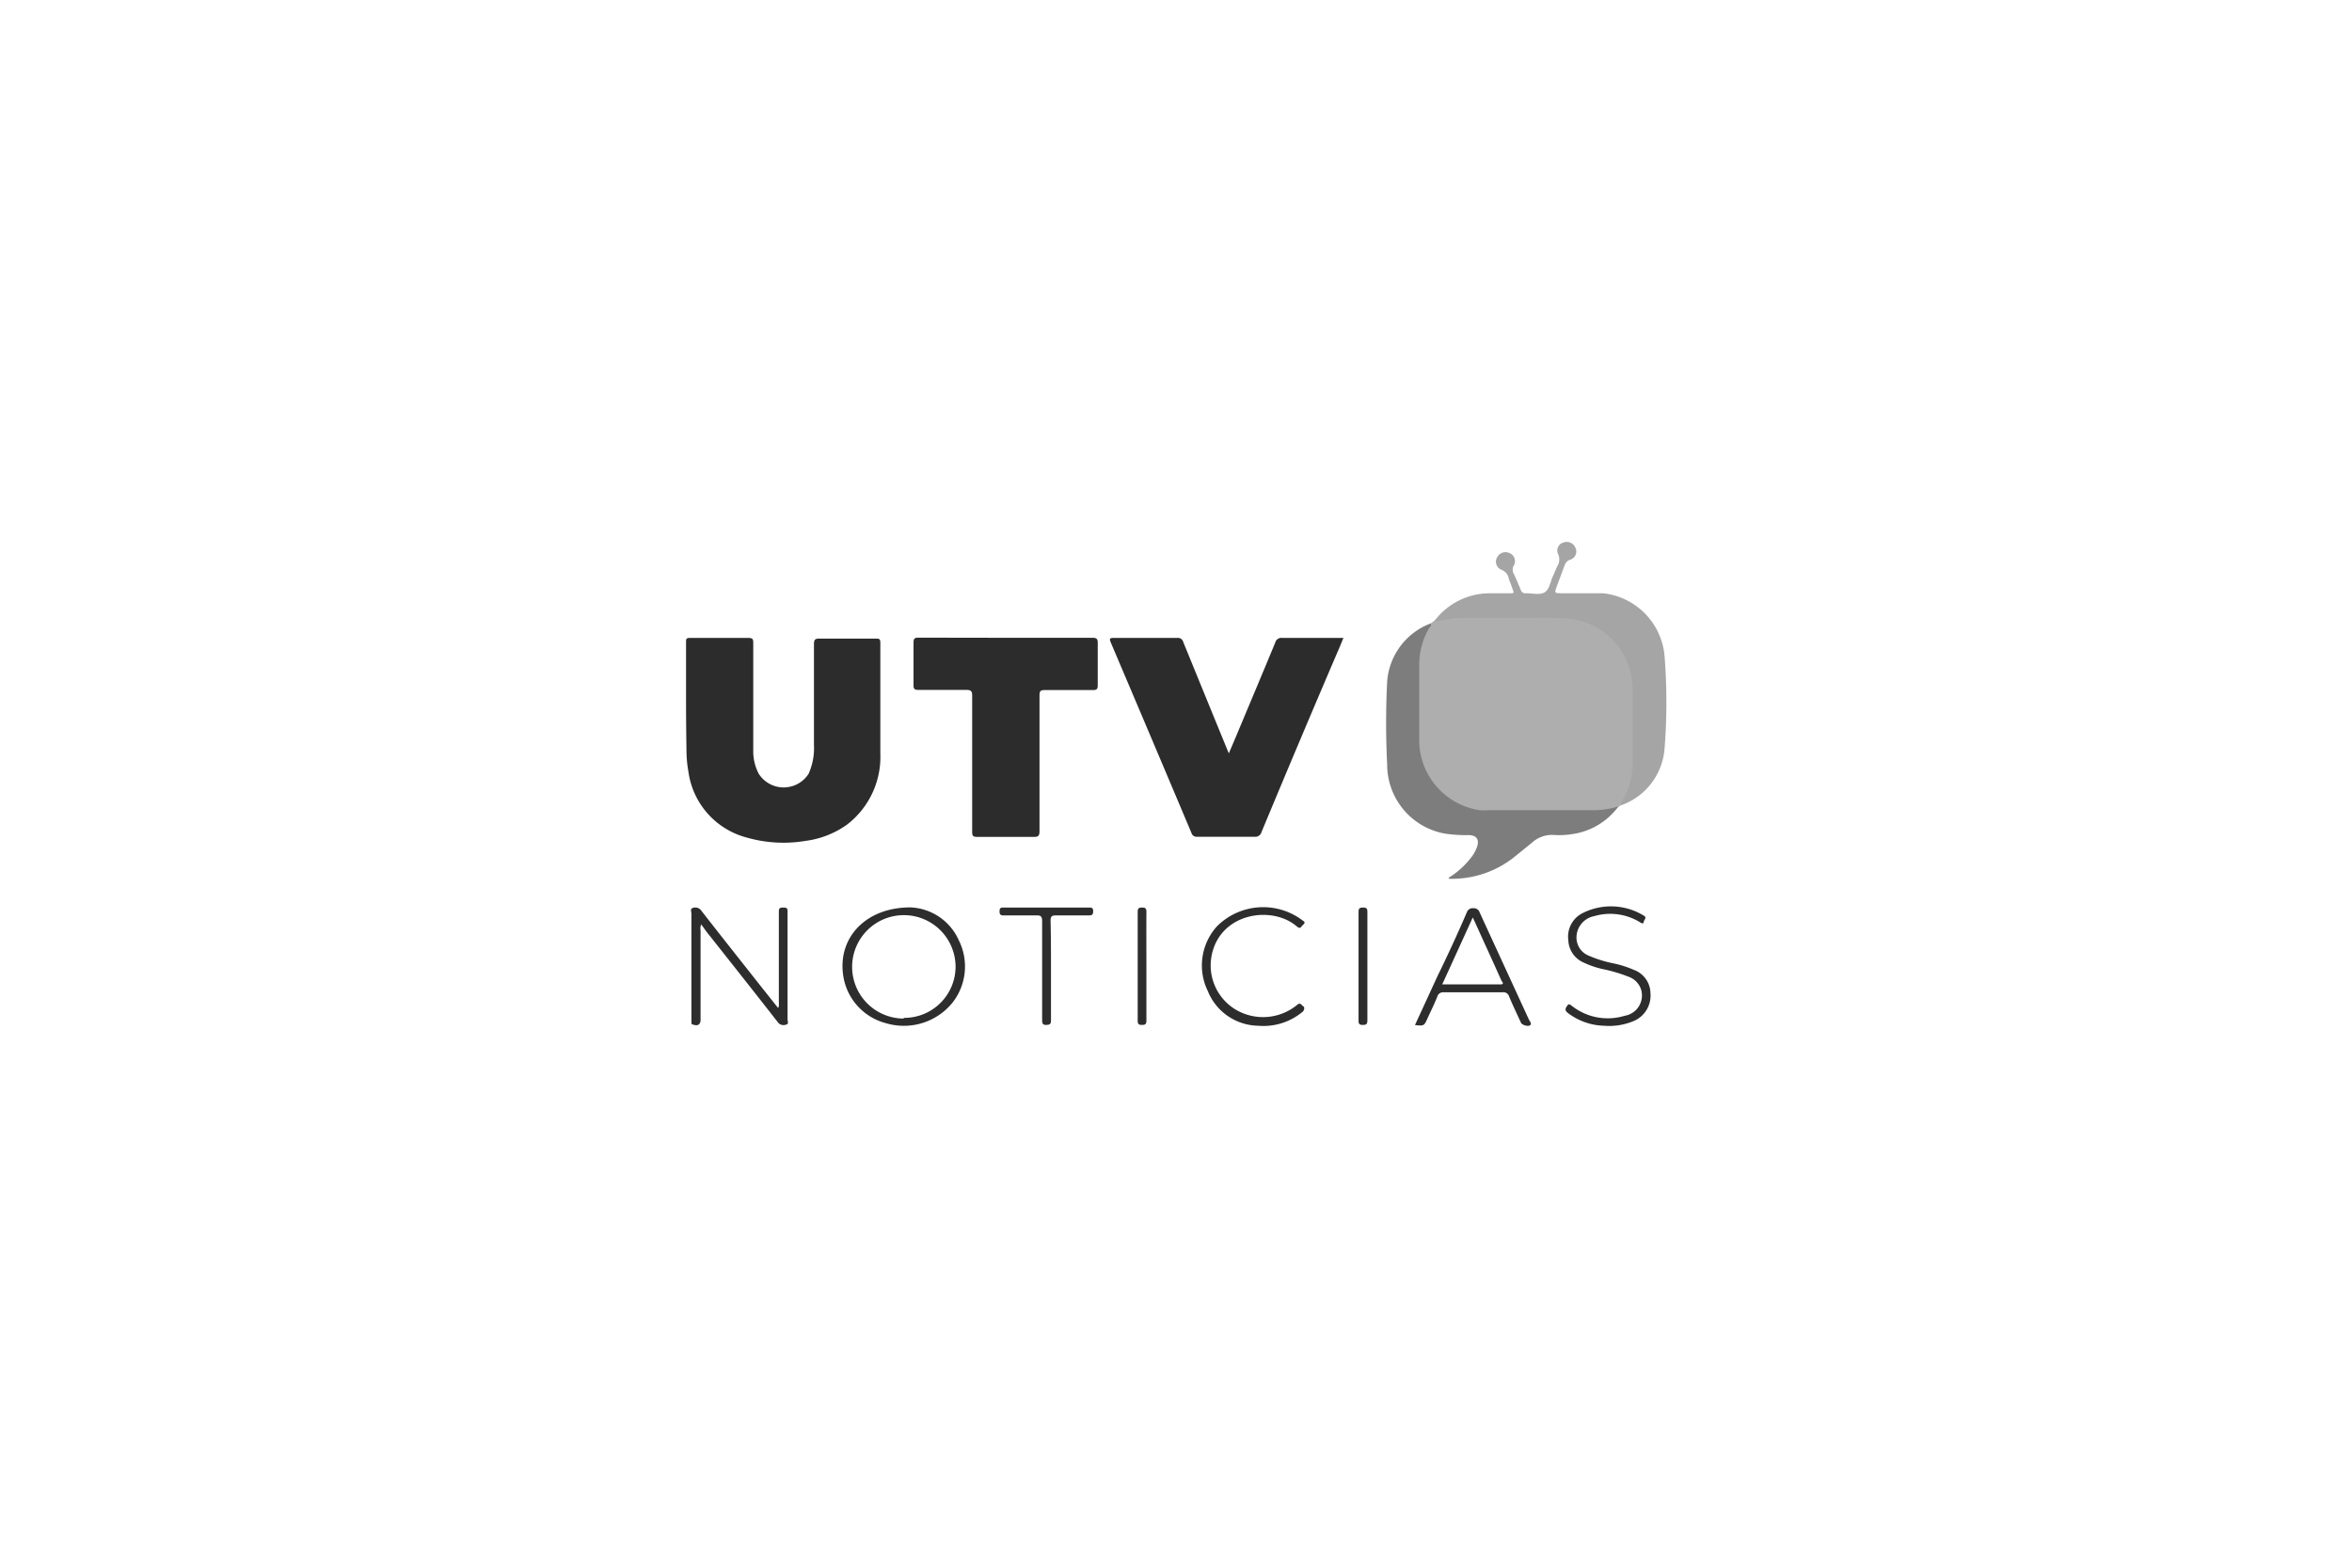
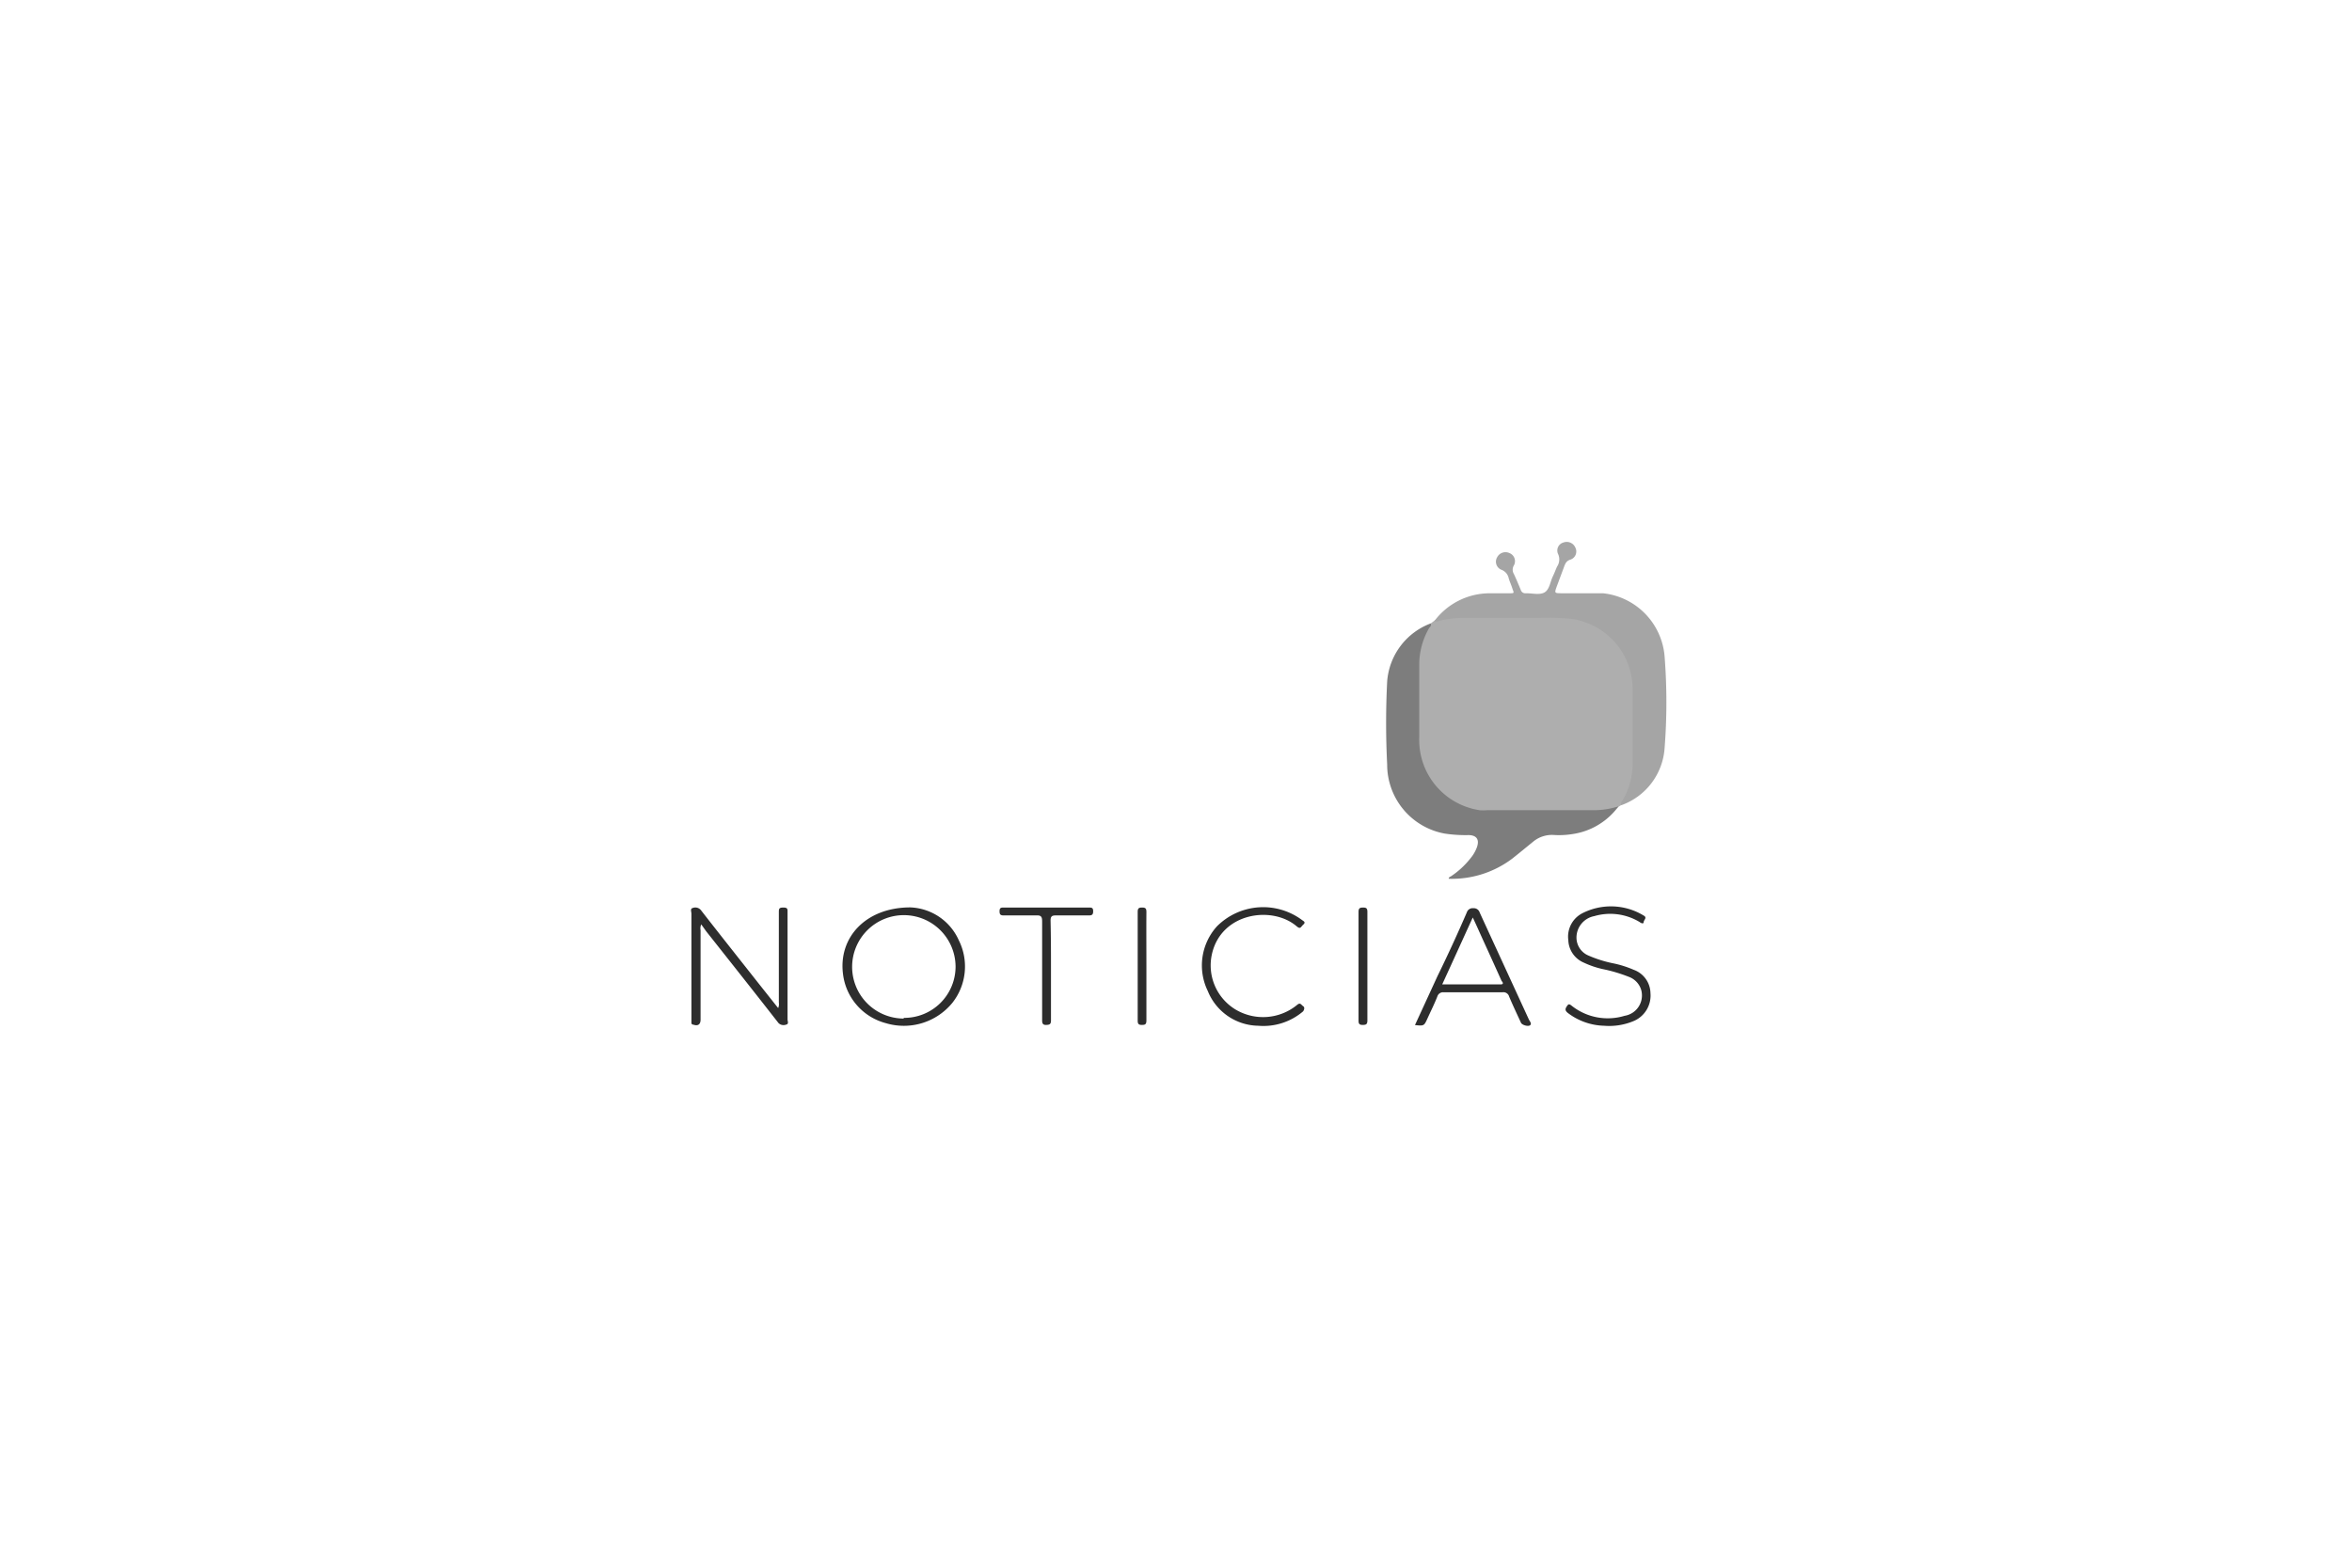
<svg xmlns="http://www.w3.org/2000/svg" id="Capa_1" data-name="Capa 1" viewBox="0 0 170.08 113.39">
  <defs>
    <style>.cls-1{fill:#aeaeae}.cls-2{fill:#2c2c2c}.cls-3{fill:#7d7d7d}.cls-4{fill:#a5a5a5}.cls-5{fill:#2d2d2d}</style>
  </defs>
  <title>universia</title>
  <path d="M103.46 45.09l.28-.21a4.9 4.9 0 0 1 2.27-.37h6.74a5.3 5.3 0 0 1 3 .84 5.16 5.16 0 0 1 2.42 3.79 8.26 8.26 0 0 1 .06 1.11v4.82a6.08 6.08 0 0 1-.52 2.49 3.51 3.51 0 0 1-.47.67l-.2.12a1.83 1.83 0 0 1-1.35.44h-8.37a4.53 4.53 0 0 1-2.93-1.19 5.34 5.34 0 0 1-1.93-4.35v-5.31a5.31 5.31 0 0 1 .54-2.24 7 7 0 0 1 .46-.61z" class="cls-1" />
-   <path d="M49.61 50.6v-4.13c0-.25 0-.34.32-.33h4.2c.29 0 .34.09.34.35v7.77a3.5 3.5 0 00.4 1.71 2.14 2.14 0 003.6 0 4.57 4.57 0 00.39-2.1v-7.28c0-.32.08-.41.4-.4h4.06c.25 0 .34 0 .34.32v8a6.17 6.17 0 01-2.42 5.14 6.6 6.6 0 01-3 1.17 9.63 9.63 0 01-4.27-.25 5.72 5.72 0 01-4.19-4.77 8.9 8.9 0 01-.14-1.63c-.02-1.23-.03-2.4-.03-3.57zM88.86 54.49l.54-1.27c.94-2.25 1.89-4.5 2.82-6.75a.45.45 0 01.51-.33h4.42c-.11.25-.19.46-.28.67Q94 53.5 91.22 60.19a.46.46 0 01-.51.33h-4.14a.38.38 0 01-.41-.27q-2.91-6.9-5.84-13.79c-.11-.27-.07-.32.22-.32h4.58a.4.4 0 01.45.31q1.58 3.87 3.16 7.73zM72.77 46.13H79c.28 0 .38.06.38.36v3.09c0 .25-.07.33-.33.33h-3.5c-.31 0-.38.08-.38.38v9.82c0 .34-.09.43-.42.42h-4.1c-.28 0-.35-.08-.35-.35v-9.85c0-.34-.08-.43-.42-.43h-3.47c-.28 0-.36-.08-.35-.35v-3.09c0-.29.1-.34.36-.34z" class="cls-2" />
  <path d="M103.46 45.09c.05.13 0 .22-.1.31a5.27 5.27 0 0 0-.73 2.71v5.24A5.13 5.13 0 0 0 107 58.6a3 3 0 0 0 .52 0h7.78a6 6 0 0 0 1.74-.28 5 5 0 0 1-3.29 2 6.15 6.15 0 0 1-1.42.07 2.13 2.13 0 0 0-1.48.5c-.49.4-1 .82-1.48 1.2a7.25 7.25 0 0 1-4.61 1.47c0-.13.11-.14.18-.19a6.06 6.06 0 0 0 1.41-1.31 2.65 2.65 0 0 0 .45-.78c.19-.54 0-.87-.6-.88a10 10 0 0 1-1.73-.11 5.07 5.07 0 0 1-4.16-5 59.42 59.42 0 0 1 0-6 4.87 4.87 0 0 1 3.15-4.2z" class="cls-3" />
  <path d="M117.24 58.24c-.06-.15 0-.25.1-.36a5.3 5.3 0 0 0 .72-2.61v-5.44a5.14 5.14 0 0 0-4.61-5.09 19.29 19.29 0 0 0-2.15-.05h-5.24a7.41 7.41 0 0 0-2 .22.35.35 0 0 1-.33 0 5 5 0 0 1 4-2h1.36c.46 0 .39 0 .27-.36s-.19-.48-.26-.72a.83.83 0 0 0-.53-.62.63.63 0 0 1-.31-.9.68.68 0 0 1 .89-.31.63.63 0 0 1 .32.9.6.6 0 0 0 0 .61c.18.38.34.77.5 1.15a.34.34 0 0 0 .37.25h.07c.44 0 .94.14 1.29-.07s.4-.76.59-1.15c.11-.23.2-.47.3-.7a.93.93 0 0 0 .07-.94.6.6 0 0 1 .39-.81.68.68 0 0 1 .87.37.62.62 0 0 1-.34.86c-.32.09-.4.31-.49.56l-.51 1.37c-.18.51-.18.5.35.51h3a5 5 0 0 1 4.44 4.54 42.69 42.69 0 0 1 0 6.69 4.73 4.73 0 0 1-3.13 4.1z" class="cls-4" />
  <path d="M50.71 66.86a.68.68 0 00-.05.41v6.48c0 .34-.19.48-.52.36A.13.13 0 0150 74v-7.91c0-.15-.11-.37.1-.42a.52.52 0 01.61.19c1.37 1.76 2.76 3.51 4.14 5.26l1.42 1.79a.69.69 0 00.05-.39V66c0-.26 0-.36.33-.36s.3.14.3.36v7.73c0 .13.11.34-.11.38a.52.52 0 01-.54-.11c-1.74-2.23-3.49-4.44-5.24-6.65zM116 74.19a4.51 4.51 0 01-2.63-.93c-.18-.15-.21-.26-.08-.46s.18-.2.36-.06a4.19 4.19 0 003.83.73 1.49 1.49 0 001.2-1.87 1.45 1.45 0 00-.9-.95 11.11 11.11 0 00-1.89-.56 6.52 6.52 0 01-1.37-.47 1.83 1.83 0 01-1.11-1.62 1.9 1.9 0 011-1.94 4.55 4.55 0 014.45.16c.28.15 0 .32 0 .47s-.18.09-.29 0a4.11 4.11 0 00-3.28-.43 1.58 1.58 0 00-1.29 1.57 1.41 1.41 0 00.86 1.28 8.94 8.94 0 001.82.57 7.41 7.41 0 011.45.46 1.83 1.83 0 011.22 1.69 2 2 0 01-1.17 2 4.57 4.57 0 01-2.18.36zM91 74.19a4 4 0 01-3.66-2.51A4.22 4.22 0 0188 67a4.72 4.72 0 016.15-.46c.1.08.3.15.1.33s-.2.36-.48.13c-1.77-1.52-5.45-1-6.13 2a3.73 3.73 0 001.68 4 3.88 3.88 0 004.48-.32c.24-.2.29 0 .43.09s.08.27 0 .38A4.41 4.41 0 0191 74.19zM76 70.2v3.61c0 .27-.1.31-.34.32s-.3-.1-.3-.33v-7.15c0-.33-.06-.46-.43-.44h-2.36c-.23 0-.29-.08-.29-.3s.07-.27.28-.27h6.22c.21 0 .27.06.27.27s-.06.3-.29.3h-2.4c-.29 0-.39.06-.39.38.03 1.2.03 2.41.03 3.61zM82.9 69.88v3.92c0 .28-.08.33-.33.33s-.3-.09-.3-.32v-7.85c0-.27.08-.32.33-.32s.3.09.3.32c-.01 1.31 0 2.62 0 3.92zM98.88 69.88v3.92c0 .28-.09.33-.34.33s-.3-.09-.3-.32v-7.85c0-.27.09-.32.34-.32s.3.09.3.32v3.92zM69.33 68a4 4 0 00-3.5-2.37c-3.22 0-5.21 2.17-4.87 4.82A4.19 4.19 0 0064.05 74a4.53 4.53 0 004.82-1.47 4.24 4.24 0 00.46-4.53zm-4 5.67a3.74 3.74 0 113.77-3.75 3.71 3.71 0 01-3.73 3.7zM110.55 73.72L107 66a.44.44 0 00-.46-.31.44.44 0 00-.47.3q-1 2.32-2.13 4.63l-1.62 3.52c.66.07.66.06.91-.49s.48-1 .71-1.58a.43.43 0 01.46-.3h4.24a.43.43 0 01.49.31c.27.64.57 1.27.86 1.9.08.16.52.29.66.17s-.05-.31-.1-.43zm-2.06-2.52h-4.2c.75-1.63 1.46-3.2 2.21-4.84.27.57.5 1.09.73 1.6.46 1 .91 2 1.36 3 .05.04.21.25-.1.24z" class="cls-5" />
</svg>